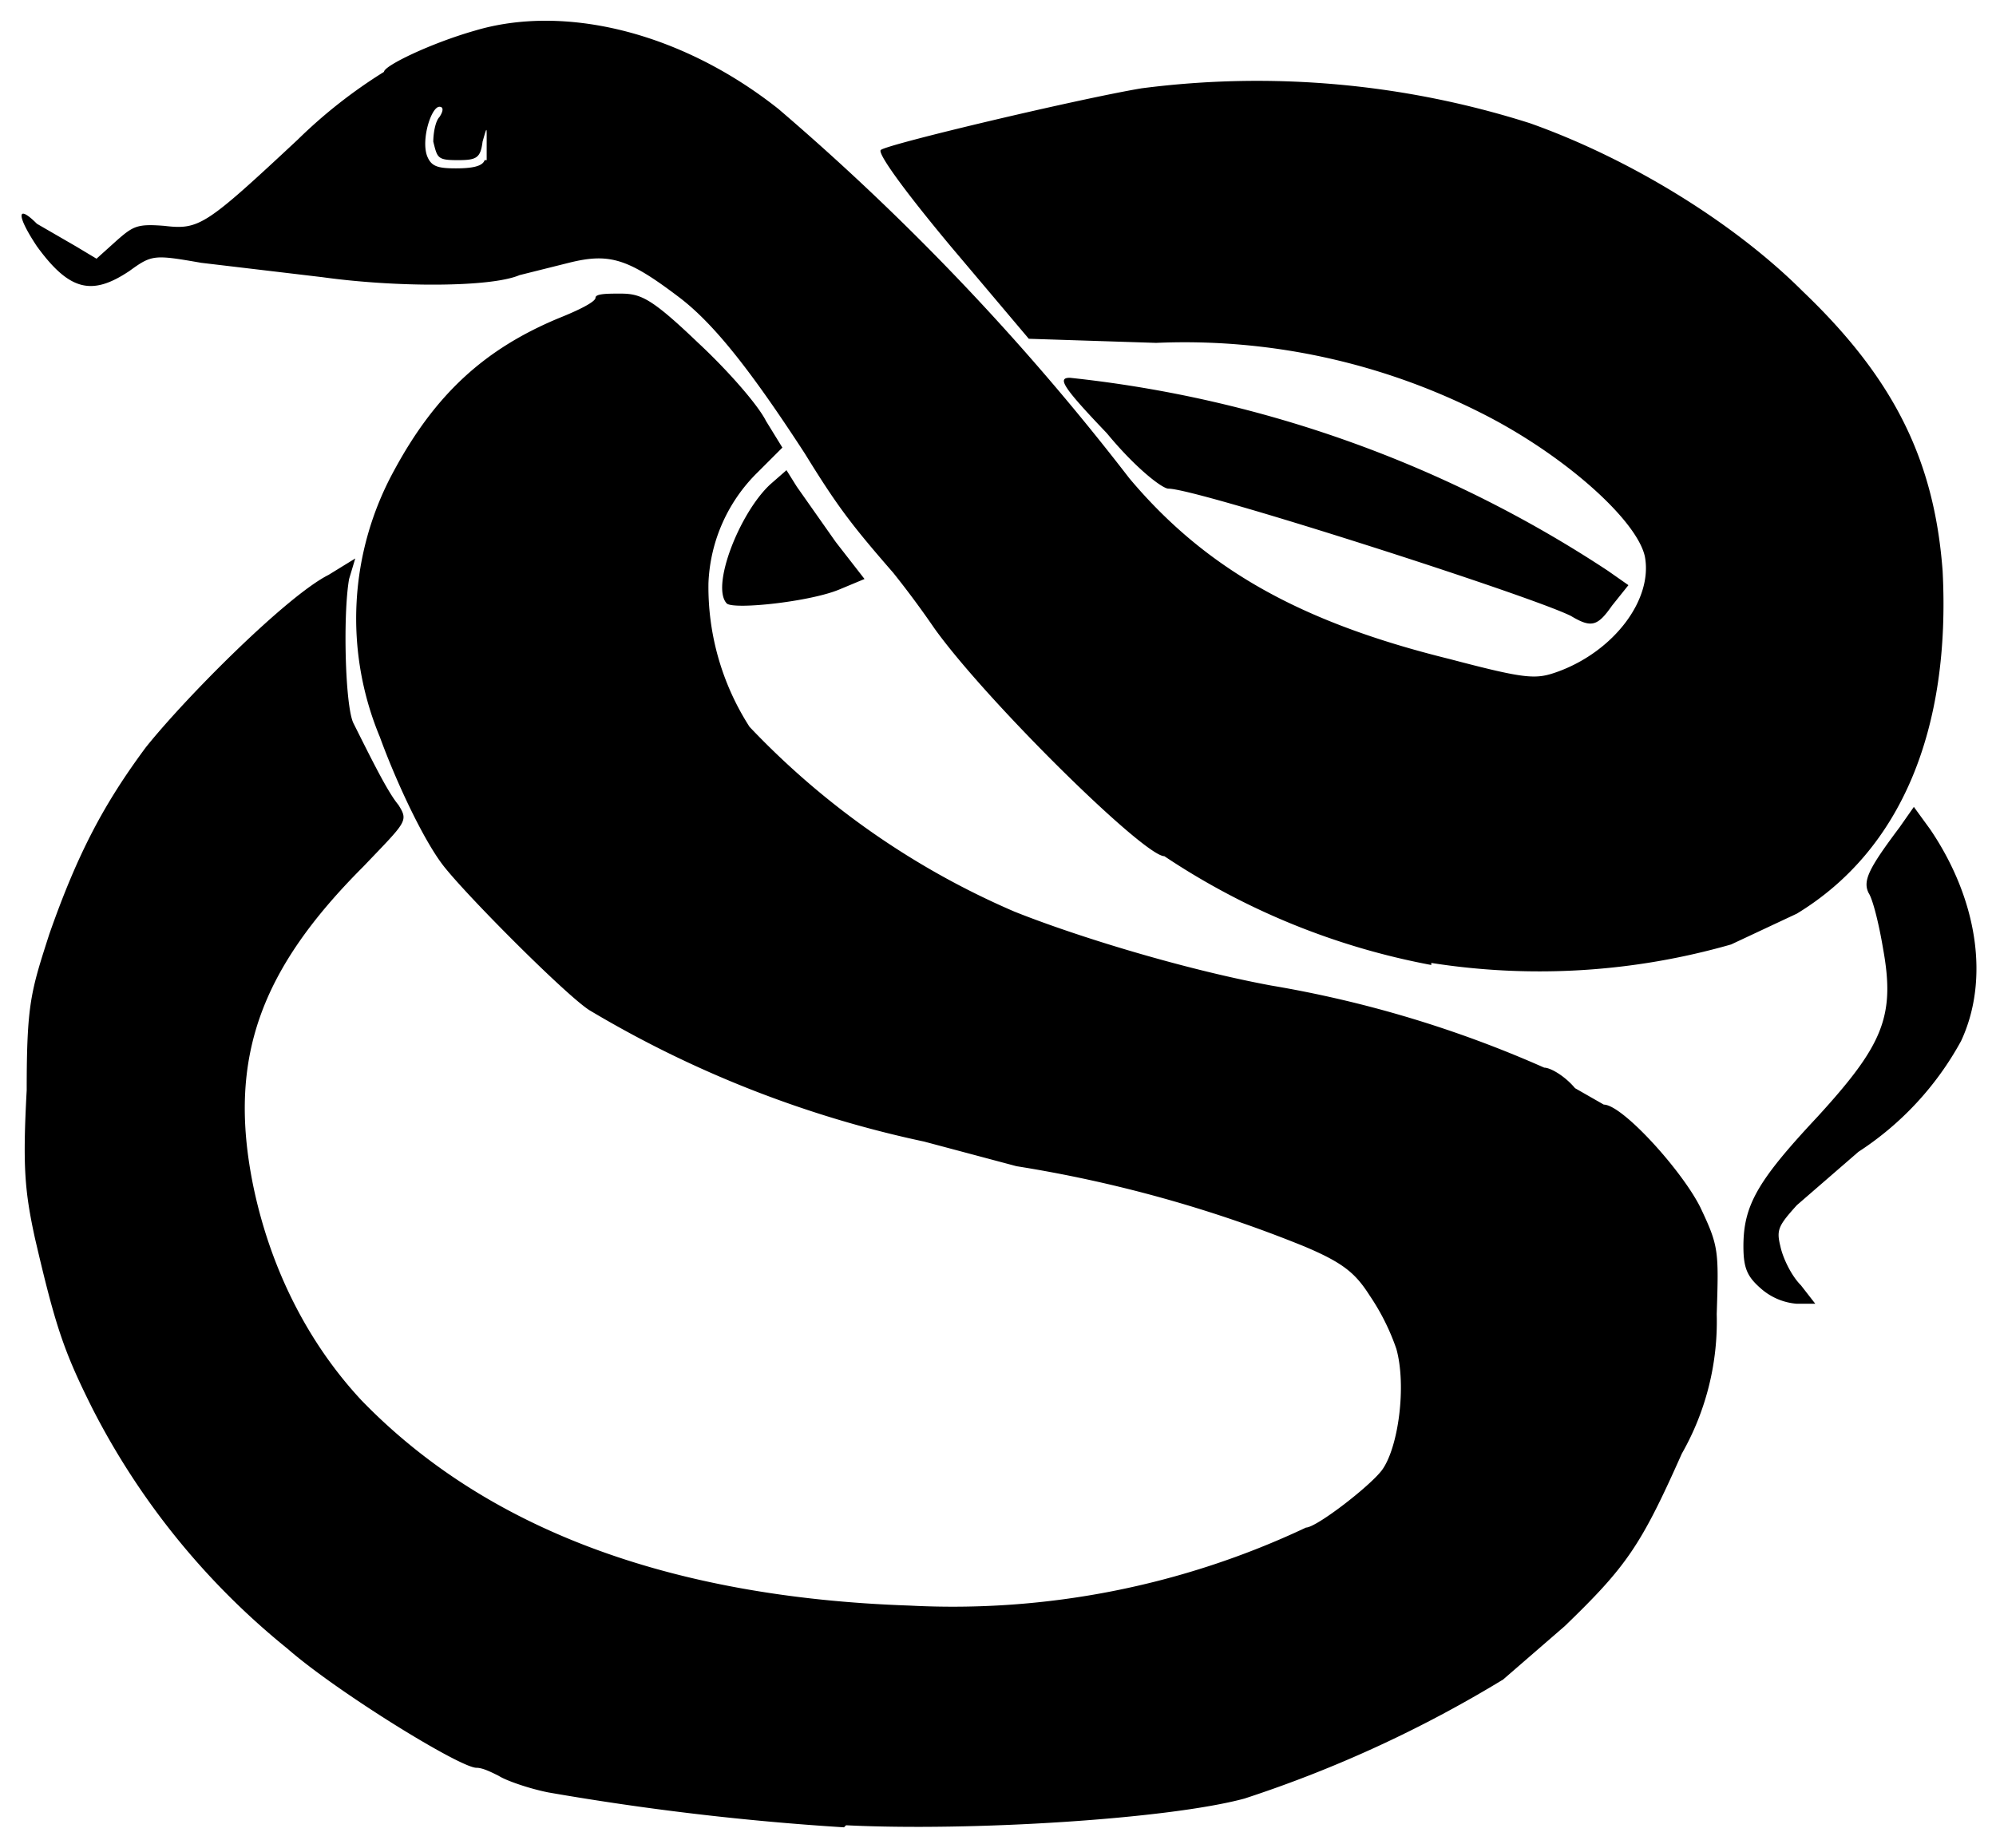
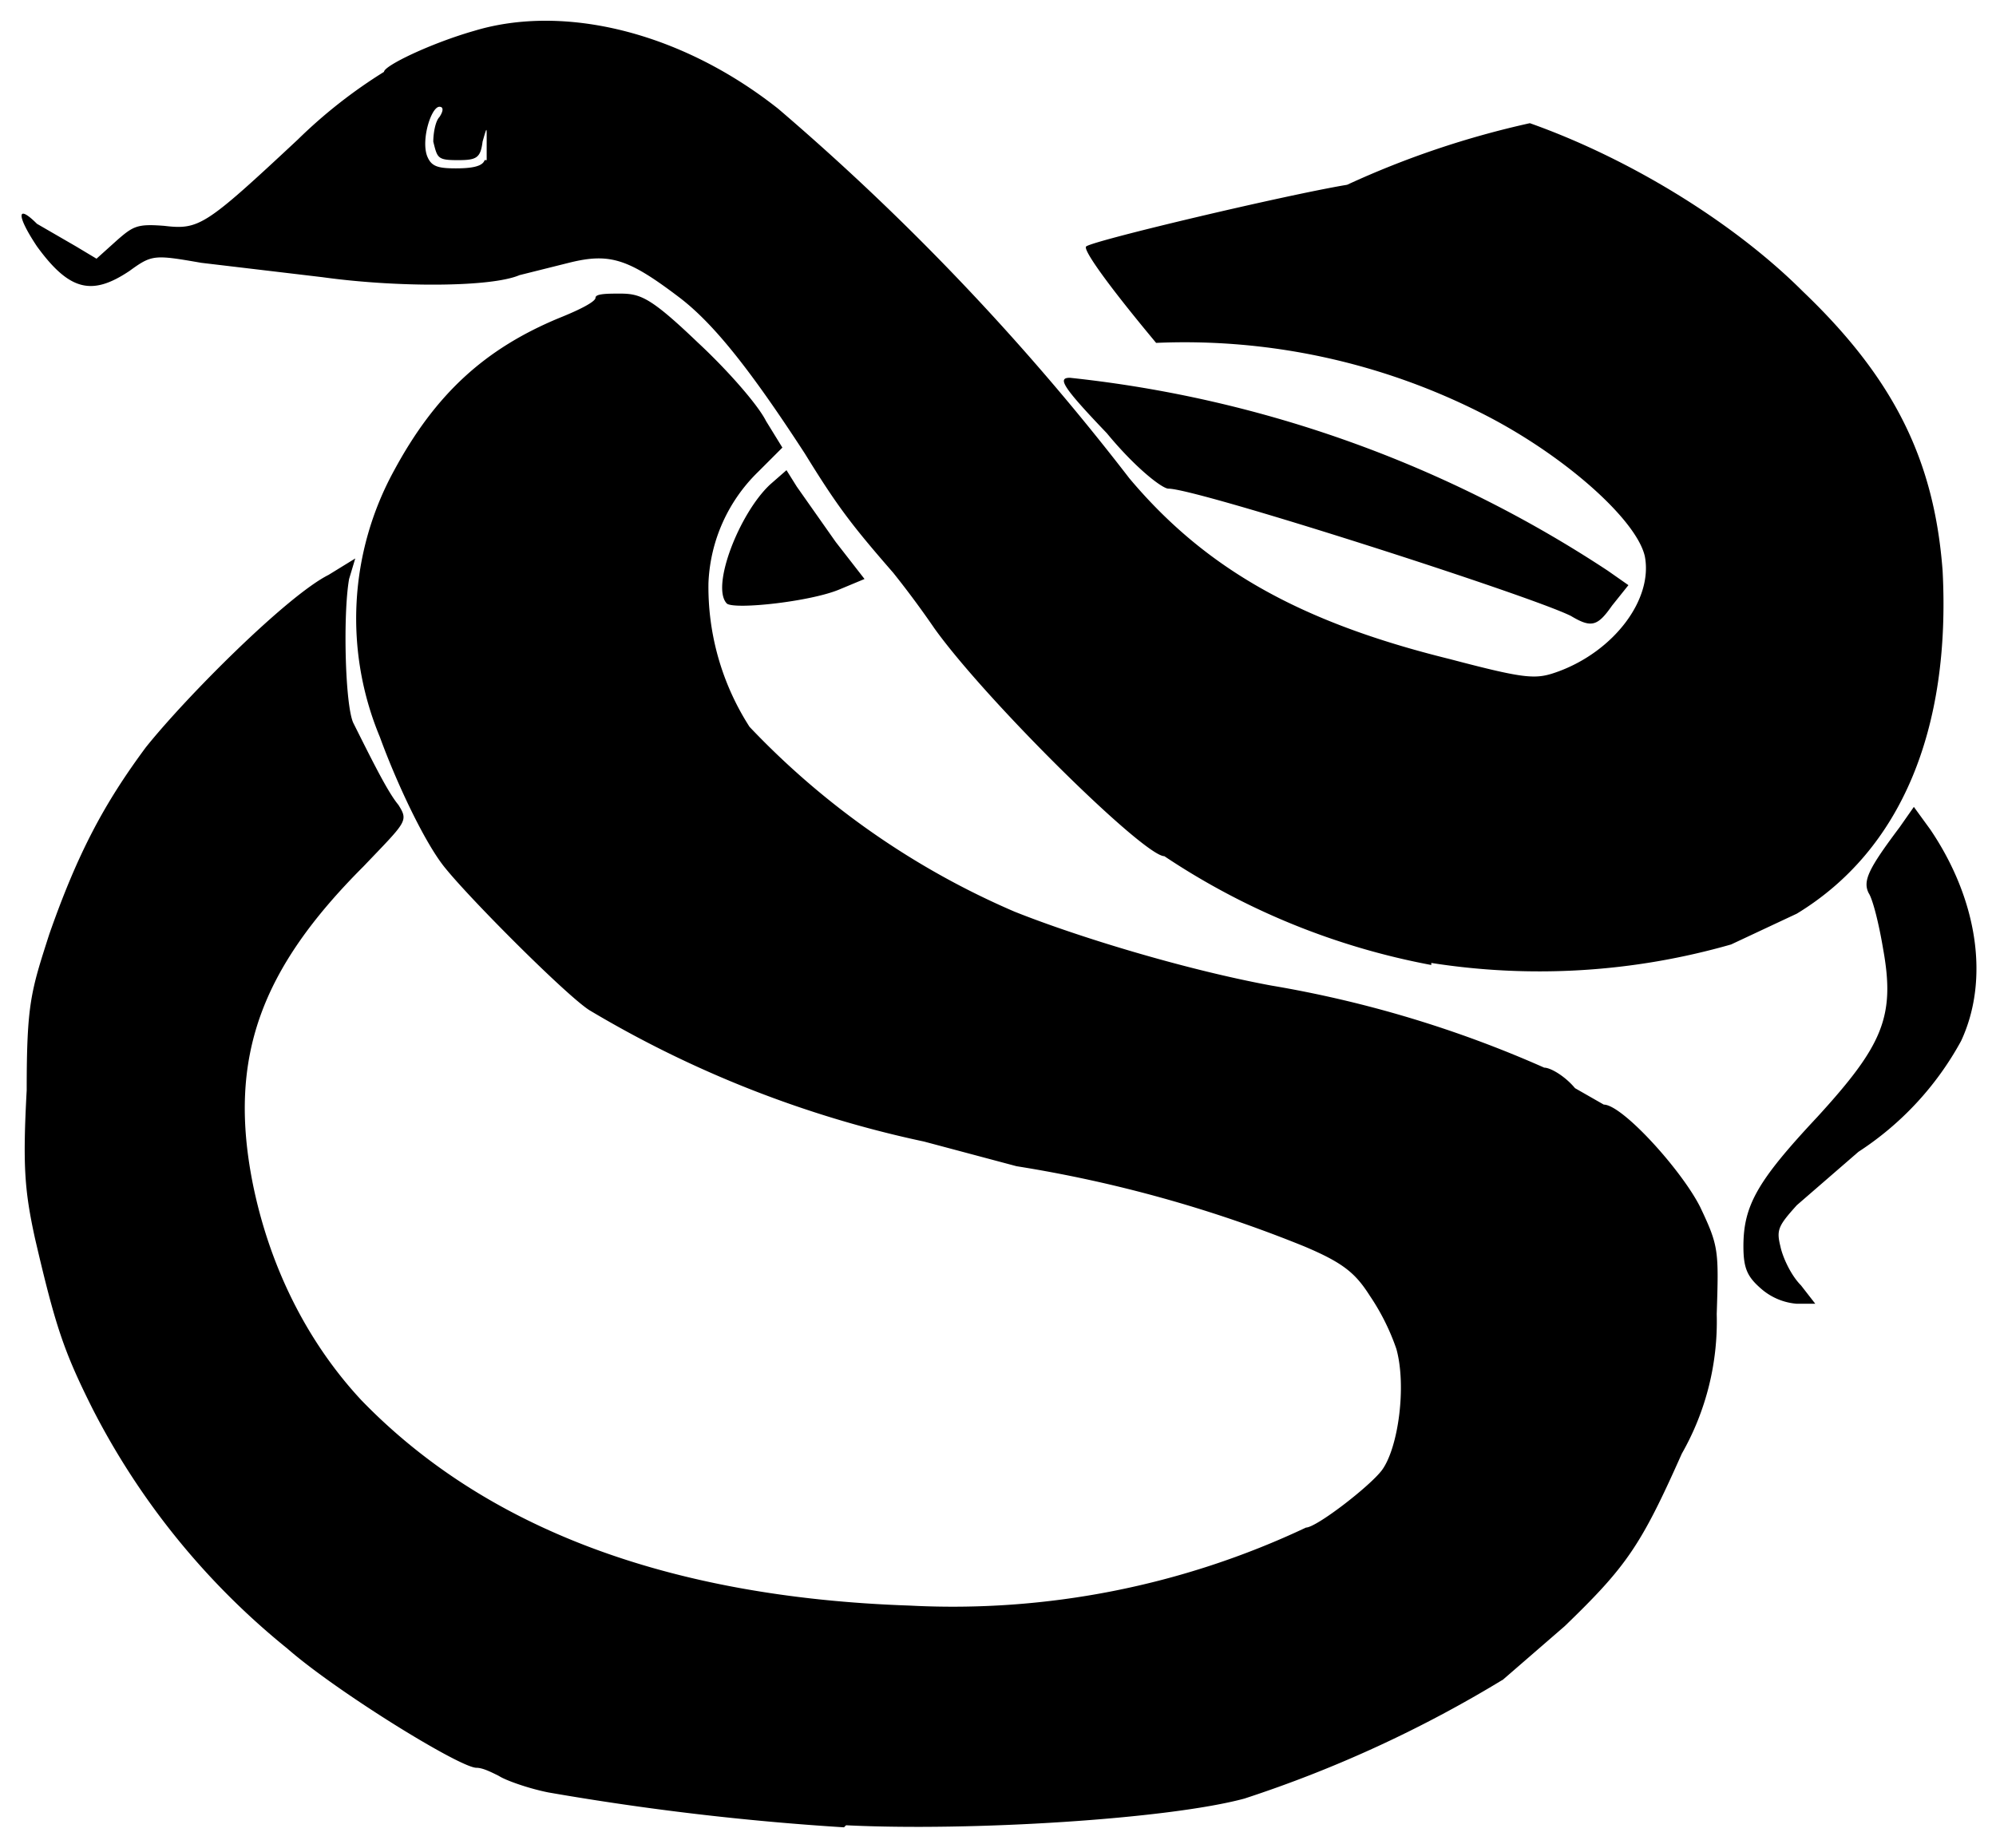
<svg xmlns="http://www.w3.org/2000/svg" width="97.2" height="90" viewBox="0 0 97.2 90">
-   <path d="M41.1 89a132.2 132.2 0 0 1-14.4-1.7c-1-.2-2.1-.6-2.4-.8-.4-.2-.8-.4-1.1-.4-.8 0-6.8-3.7-9.2-5.8a36.2 36.2 0 0 1-9.5-11.7c-1.4-2.8-1.8-4-2.8-8.3-.5-2.3-.6-3.5-.4-7.2 0-4.2.2-4.8 1.1-7.6 1.4-4 2.7-6.4 4.7-9.1C9.1 33.9 14 29 16 28l1.3-.8-.3 1c-.3 1.7-.2 6.1.2 7 1 2 1.7 3.4 2.2 4 .5.8.4.8-1.7 3-5 5-6.6 9.3-5.4 15.4.8 4 2.6 7.7 5.3 10.6 6 6.2 14.9 9.6 26.7 10a40.3 40.3 0 0 0 19.3-3.8c.5 0 3.1-2 3.7-2.8.8-1.1 1.2-4.1.7-5.9a11 11 0 0 0-1.3-2.6c-.7-1.1-1.3-1.6-3.2-2.4a64 64 0 0 0-14-3.9L45 55.6a53.5 53.5 0 0 1-16.3-6.4c-1.1-.7-5.7-5.3-7-6.9-1-1.2-2.4-4.2-3.2-6.4a15 15 0 0 1 .7-13c2-3.7 4.4-5.9 8-7.4 1-.4 1.8-.8 1.8-1s.6-.2 1.2-.2c1 0 1.5.2 3.8 2.4 1.4 1.3 2.9 3 3.3 3.8l.8 1.3-1.2 1.2a8 8 0 0 0-2.4 5.4 12.6 12.6 0 0 0 2 7 39 39 0 0 0 12.9 9c3 1.2 8.2 2.8 12.5 3.6a55.6 55.6 0 0 1 13.3 4c.3 0 1 .4 1.5 1l1.4.8c.9 0 3.8 3.2 4.7 5 .9 1.9.9 2.1.8 5.2a13 13 0 0 1-1.7 6.8c-2 4.5-2.7 5.5-5.7 8.4l-3 2.6a60 60 0 0 1-12.6 5.8c-3.7 1-13.3 1.6-19.4 1.3zm44.7-26.2c-.7-.6-.9-1-.9-2.1 0-2 .7-3.2 3.6-6.3 3.2-3.5 3.8-4.9 3.2-8.2-.2-1.2-.5-2.4-.7-2.7-.3-.6 0-1.2 1.5-3.2l.7-1 .8 1.1c2.3 3.4 2.9 7.3 1.5 10.3a15 15 0 0 1-5 5.4l-3 2.6c-.9 1-1 1.2-.8 2 .1.5.5 1.4 1 1.9l.7.9h-.9a3 3 0 0 1-1.7-.7zM69.7 47a35 35 0 0 1-13-5.3c-1 0-8.7-7.6-11.2-11.1a46.3 46.3 0 0 0-2-2.7c-2-2.3-2.7-3.2-4.3-5.8-2.6-4-4.4-6.3-6.1-7.6-2.5-1.9-3.4-2.2-5.4-1.7l-2.4.6c-1.4.6-6 .6-9.6.1l-5.9-.7c-2.3-.4-2.4-.4-3.5.4-1.8 1.2-2.9 1-4.5-1.2-1-1.5-1-2.1 0-1.1L3.7 12l1 .6 1-.9c.8-.7 1-.8 2.3-.7 1.7.2 2 0 6.5-4.2a24.4 24.4 0 0 1 4.2-3.3c0-.3 2.3-1.4 4.4-2 4.3-1.3 10 0 14.8 3.8a120 120 0 0 1 17.1 18c3.7 4.4 8.3 7 15.6 8.8 3.8 1 4.2 1 5.3.6 2.7-1 4.6-3.5 4.2-5.6-.4-1.8-4-5-8-7a32 32 0 0 0-15.8-3.4l-6.2-.2-3.8-4.5c-2.5-3-3.6-4.6-3.4-4.7.4-.3 9.7-2.5 12.7-3A43.8 43.8 0 0 1 74.5 6c4.8 1.7 9.9 4.8 13.3 8.2 4.5 4.3 6.4 8.3 6.8 13.6.4 7.7-2 13.6-7.1 16.7L84.3 46a33.9 33.9 0 0 1-14.6.9zm-46-39.2V6.6c0-.4 0-.4-.2.3-.1.8-.3.9-1.2.9-1 0-1-.1-1.2-.9 0-.4.1-1 .3-1.2.2-.3.2-.5 0-.5-.4 0-.9 1.6-.6 2.4.2.5.5.6 1.4.6.8 0 1.3-.1 1.4-.4zM76.5 30c-2-1-18.2-6.2-19.6-6.2-.3 0-1.6-1-3-2.7-2.2-2.3-2.4-2.7-1.8-2.7a58.8 58.8 0 0 1 26.2 9.4l1 .7-.8 1c-.7 1-1 1.1-2 .5zm-41.1-.6c-.8-.8.6-4.4 2.1-5.8l.8-.7.5.8 1.9 2.7 1.4 1.8-1.2.5c-1.4.6-5.1 1-5.5.7z" fill="currentColor" />
+   <path d="M41.1 89a132.2 132.2 0 0 1-14.4-1.7c-1-.2-2.1-.6-2.4-.8-.4-.2-.8-.4-1.1-.4-.8 0-6.8-3.7-9.2-5.8a36.2 36.2 0 0 1-9.5-11.7c-1.4-2.8-1.8-4-2.8-8.3-.5-2.3-.6-3.5-.4-7.2 0-4.2.2-4.8 1.1-7.6 1.4-4 2.7-6.4 4.7-9.1C9.1 33.9 14 29 16 28l1.3-.8-.3 1c-.3 1.7-.2 6.1.2 7 1 2 1.7 3.4 2.2 4 .5.8.4.8-1.7 3-5 5-6.6 9.3-5.4 15.4.8 4 2.6 7.7 5.3 10.6 6 6.2 14.9 9.6 26.7 10a40.3 40.3 0 0 0 19.3-3.8c.5 0 3.1-2 3.7-2.8.8-1.1 1.2-4.1.7-5.9a11 11 0 0 0-1.3-2.6c-.7-1.1-1.3-1.6-3.2-2.4a64 64 0 0 0-14-3.9L45 55.6a53.5 53.5 0 0 1-16.3-6.4c-1.1-.7-5.7-5.3-7-6.9-1-1.2-2.4-4.2-3.2-6.4a15 15 0 0 1 .7-13c2-3.7 4.4-5.9 8-7.4 1-.4 1.8-.8 1.8-1s.6-.2 1.2-.2c1 0 1.5.2 3.8 2.4 1.4 1.3 2.9 3 3.3 3.8l.8 1.3-1.2 1.2a8 8 0 0 0-2.4 5.4 12.6 12.6 0 0 0 2 7 39 39 0 0 0 12.9 9c3 1.2 8.2 2.8 12.5 3.6a55.6 55.6 0 0 1 13.3 4c.3 0 1 .4 1.5 1l1.4.8c.9 0 3.8 3.2 4.7 5 .9 1.9.9 2.1.8 5.2a13 13 0 0 1-1.7 6.8c-2 4.5-2.7 5.5-5.7 8.4l-3 2.6a60 60 0 0 1-12.6 5.8c-3.7 1-13.3 1.6-19.4 1.3zm44.7-26.2c-.7-.6-.9-1-.9-2.1 0-2 .7-3.2 3.6-6.3 3.2-3.5 3.8-4.9 3.2-8.2-.2-1.2-.5-2.4-.7-2.7-.3-.6 0-1.2 1.5-3.2l.7-1 .8 1.1c2.3 3.4 2.9 7.3 1.5 10.3a15 15 0 0 1-5 5.4l-3 2.6c-.9 1-1 1.2-.8 2 .1.5.5 1.4 1 1.9l.7.9h-.9a3 3 0 0 1-1.7-.7zM69.7 47a35 35 0 0 1-13-5.3c-1 0-8.7-7.6-11.2-11.1a46.3 46.3 0 0 0-2-2.7c-2-2.3-2.7-3.2-4.3-5.8-2.6-4-4.4-6.3-6.1-7.6-2.5-1.9-3.4-2.2-5.4-1.7l-2.4.6c-1.4.6-6 .6-9.6.1l-5.9-.7c-2.3-.4-2.4-.4-3.5.4-1.8 1.2-2.9 1-4.5-1.2-1-1.5-1-2.1 0-1.1L3.7 12l1 .6 1-.9c.8-.7 1-.8 2.3-.7 1.7.2 2 0 6.5-4.2a24.4 24.4 0 0 1 4.2-3.3c0-.3 2.3-1.4 4.4-2 4.3-1.3 10 0 14.8 3.8a120 120 0 0 1 17.1 18c3.7 4.4 8.3 7 15.6 8.8 3.8 1 4.2 1 5.3.6 2.7-1 4.6-3.5 4.2-5.6-.4-1.8-4-5-8-7a32 32 0 0 0-15.8-3.4c-2.5-3-3.6-4.6-3.4-4.7.4-.3 9.7-2.5 12.7-3A43.8 43.8 0 0 1 74.5 6c4.8 1.7 9.9 4.8 13.3 8.2 4.5 4.3 6.4 8.3 6.8 13.6.4 7.7-2 13.6-7.1 16.7L84.3 46a33.9 33.9 0 0 1-14.6.9zm-46-39.2V6.6c0-.4 0-.4-.2.3-.1.8-.3.9-1.2.9-1 0-1-.1-1.2-.9 0-.4.1-1 .3-1.2.2-.3.2-.5 0-.5-.4 0-.9 1.6-.6 2.4.2.5.5.6 1.4.6.8 0 1.3-.1 1.4-.4zM76.5 30c-2-1-18.2-6.2-19.6-6.2-.3 0-1.6-1-3-2.7-2.2-2.3-2.4-2.7-1.8-2.7a58.8 58.8 0 0 1 26.2 9.4l1 .7-.8 1c-.7 1-1 1.1-2 .5zm-41.1-.6c-.8-.8.6-4.4 2.1-5.8l.8-.7.5.8 1.9 2.7 1.4 1.8-1.2.5c-1.4.6-5.1 1-5.5.7z" fill="currentColor" />
</svg>